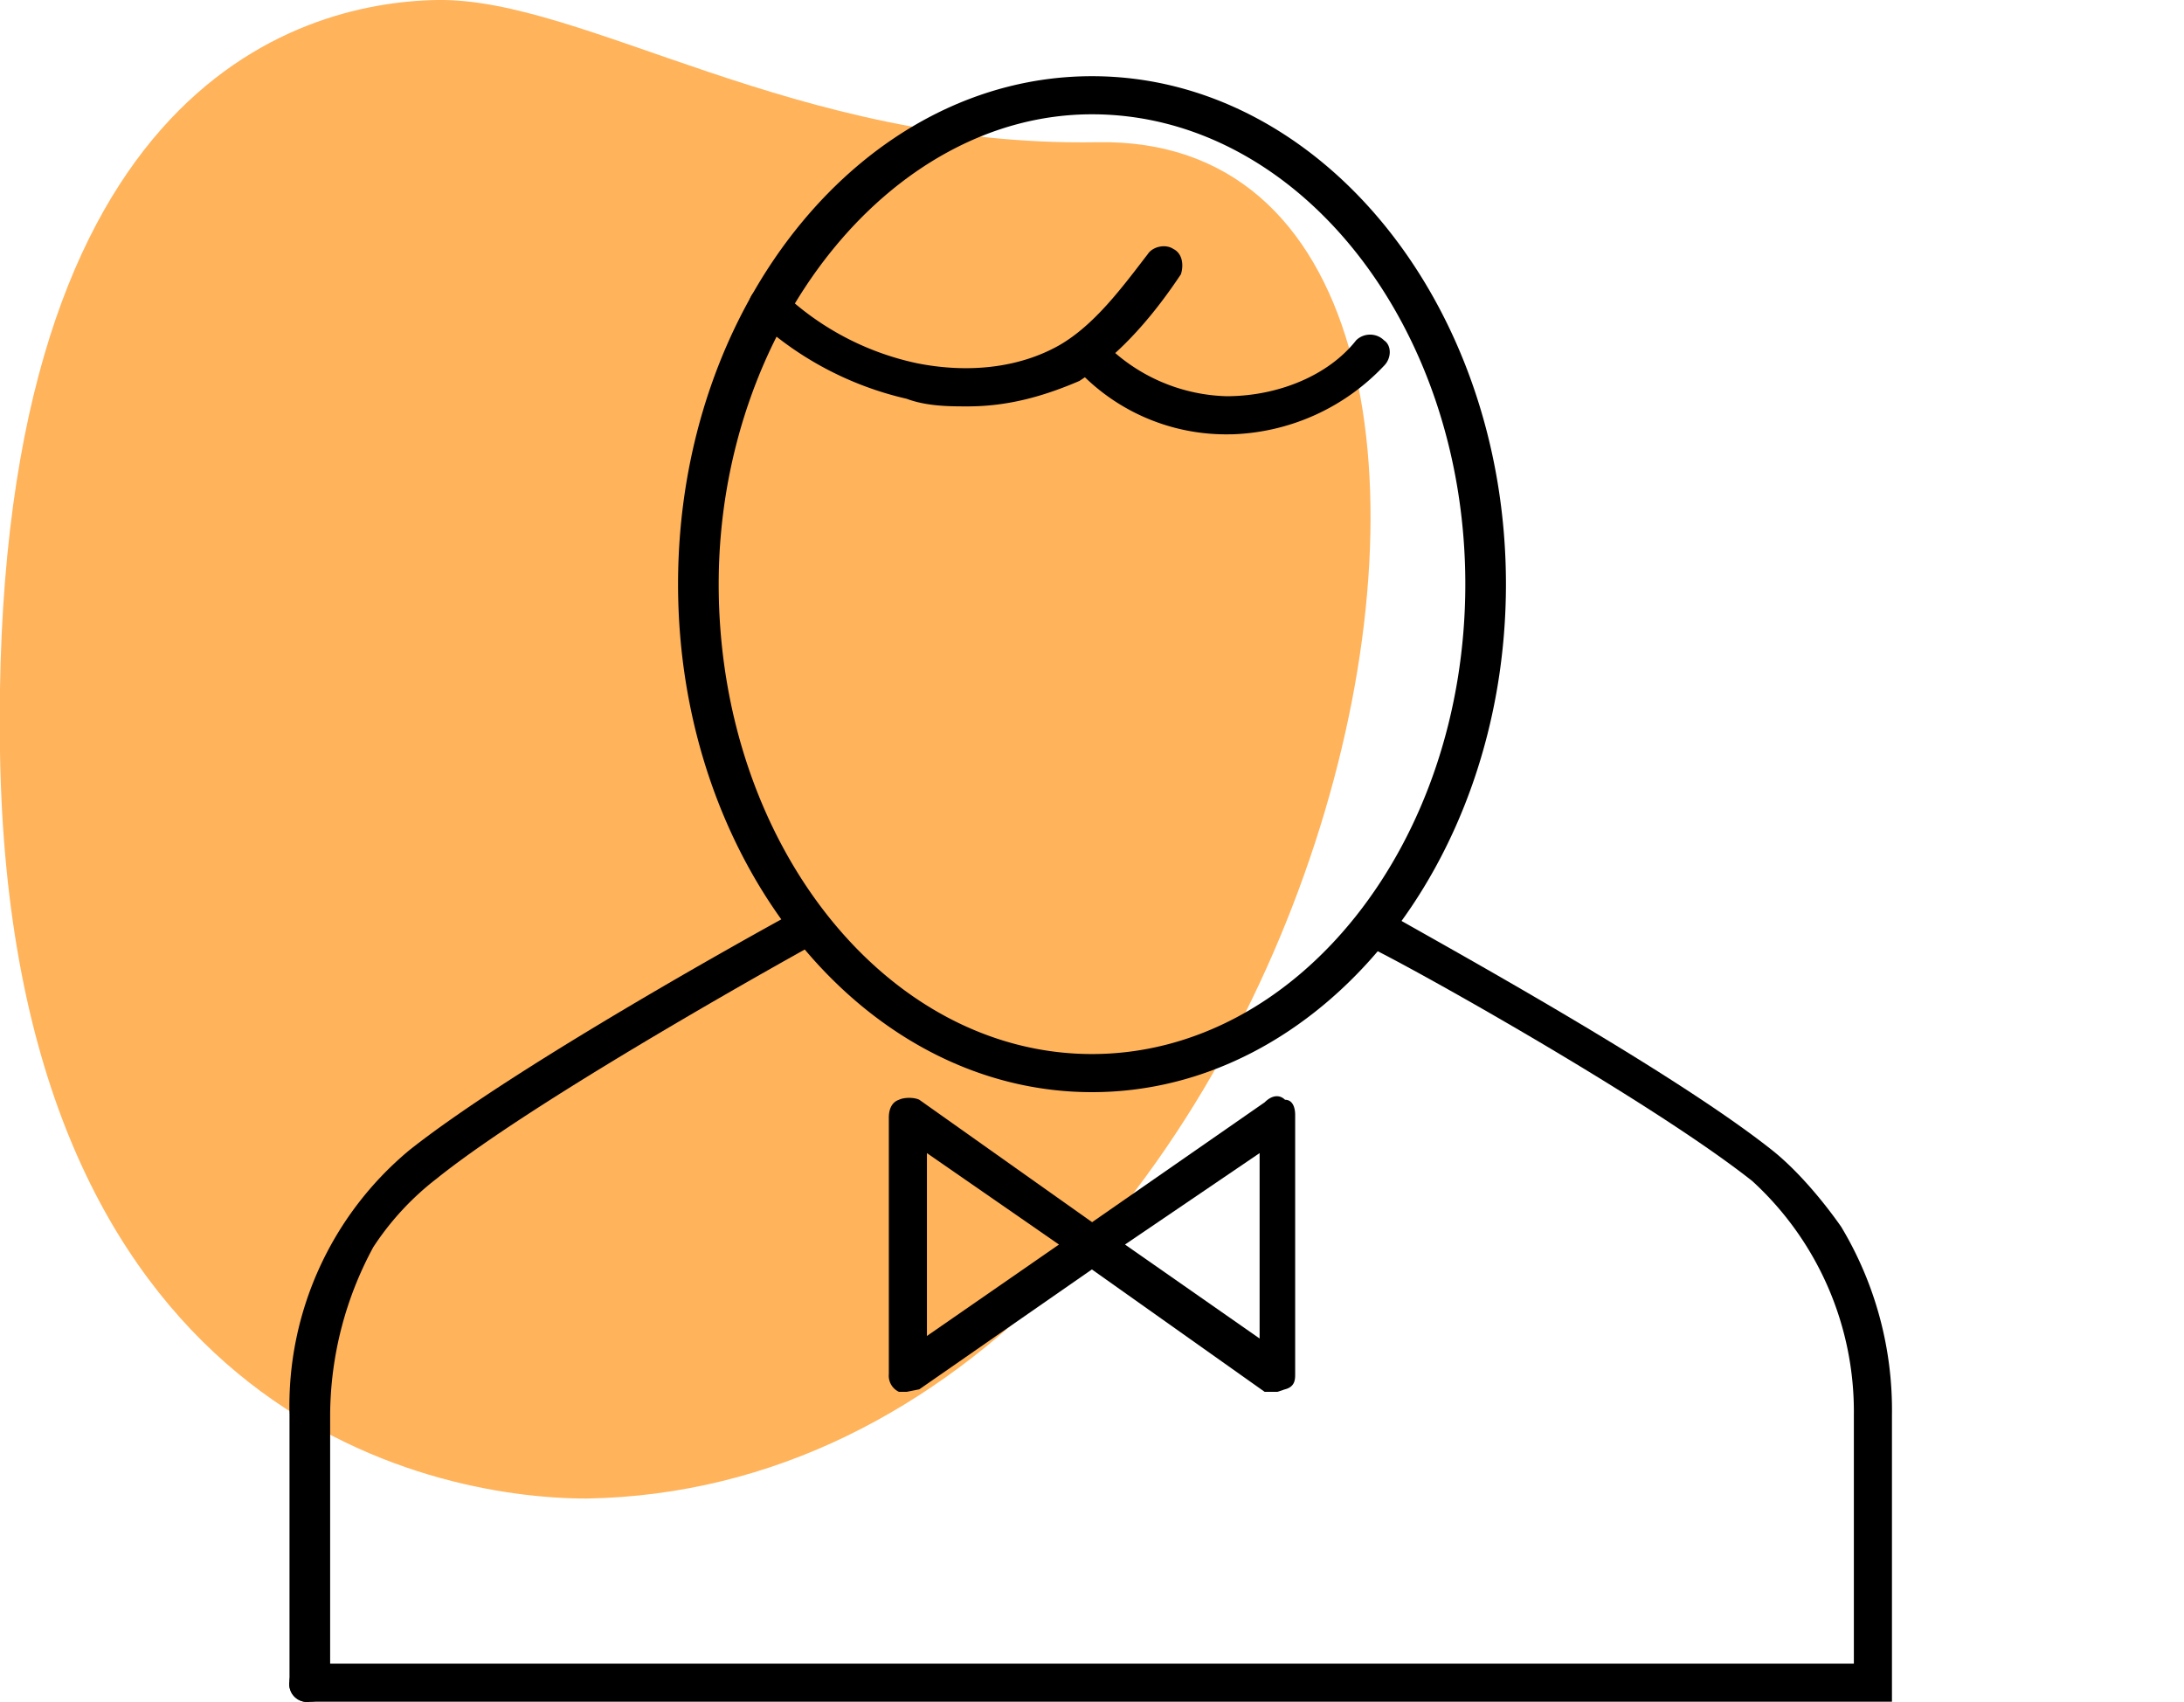
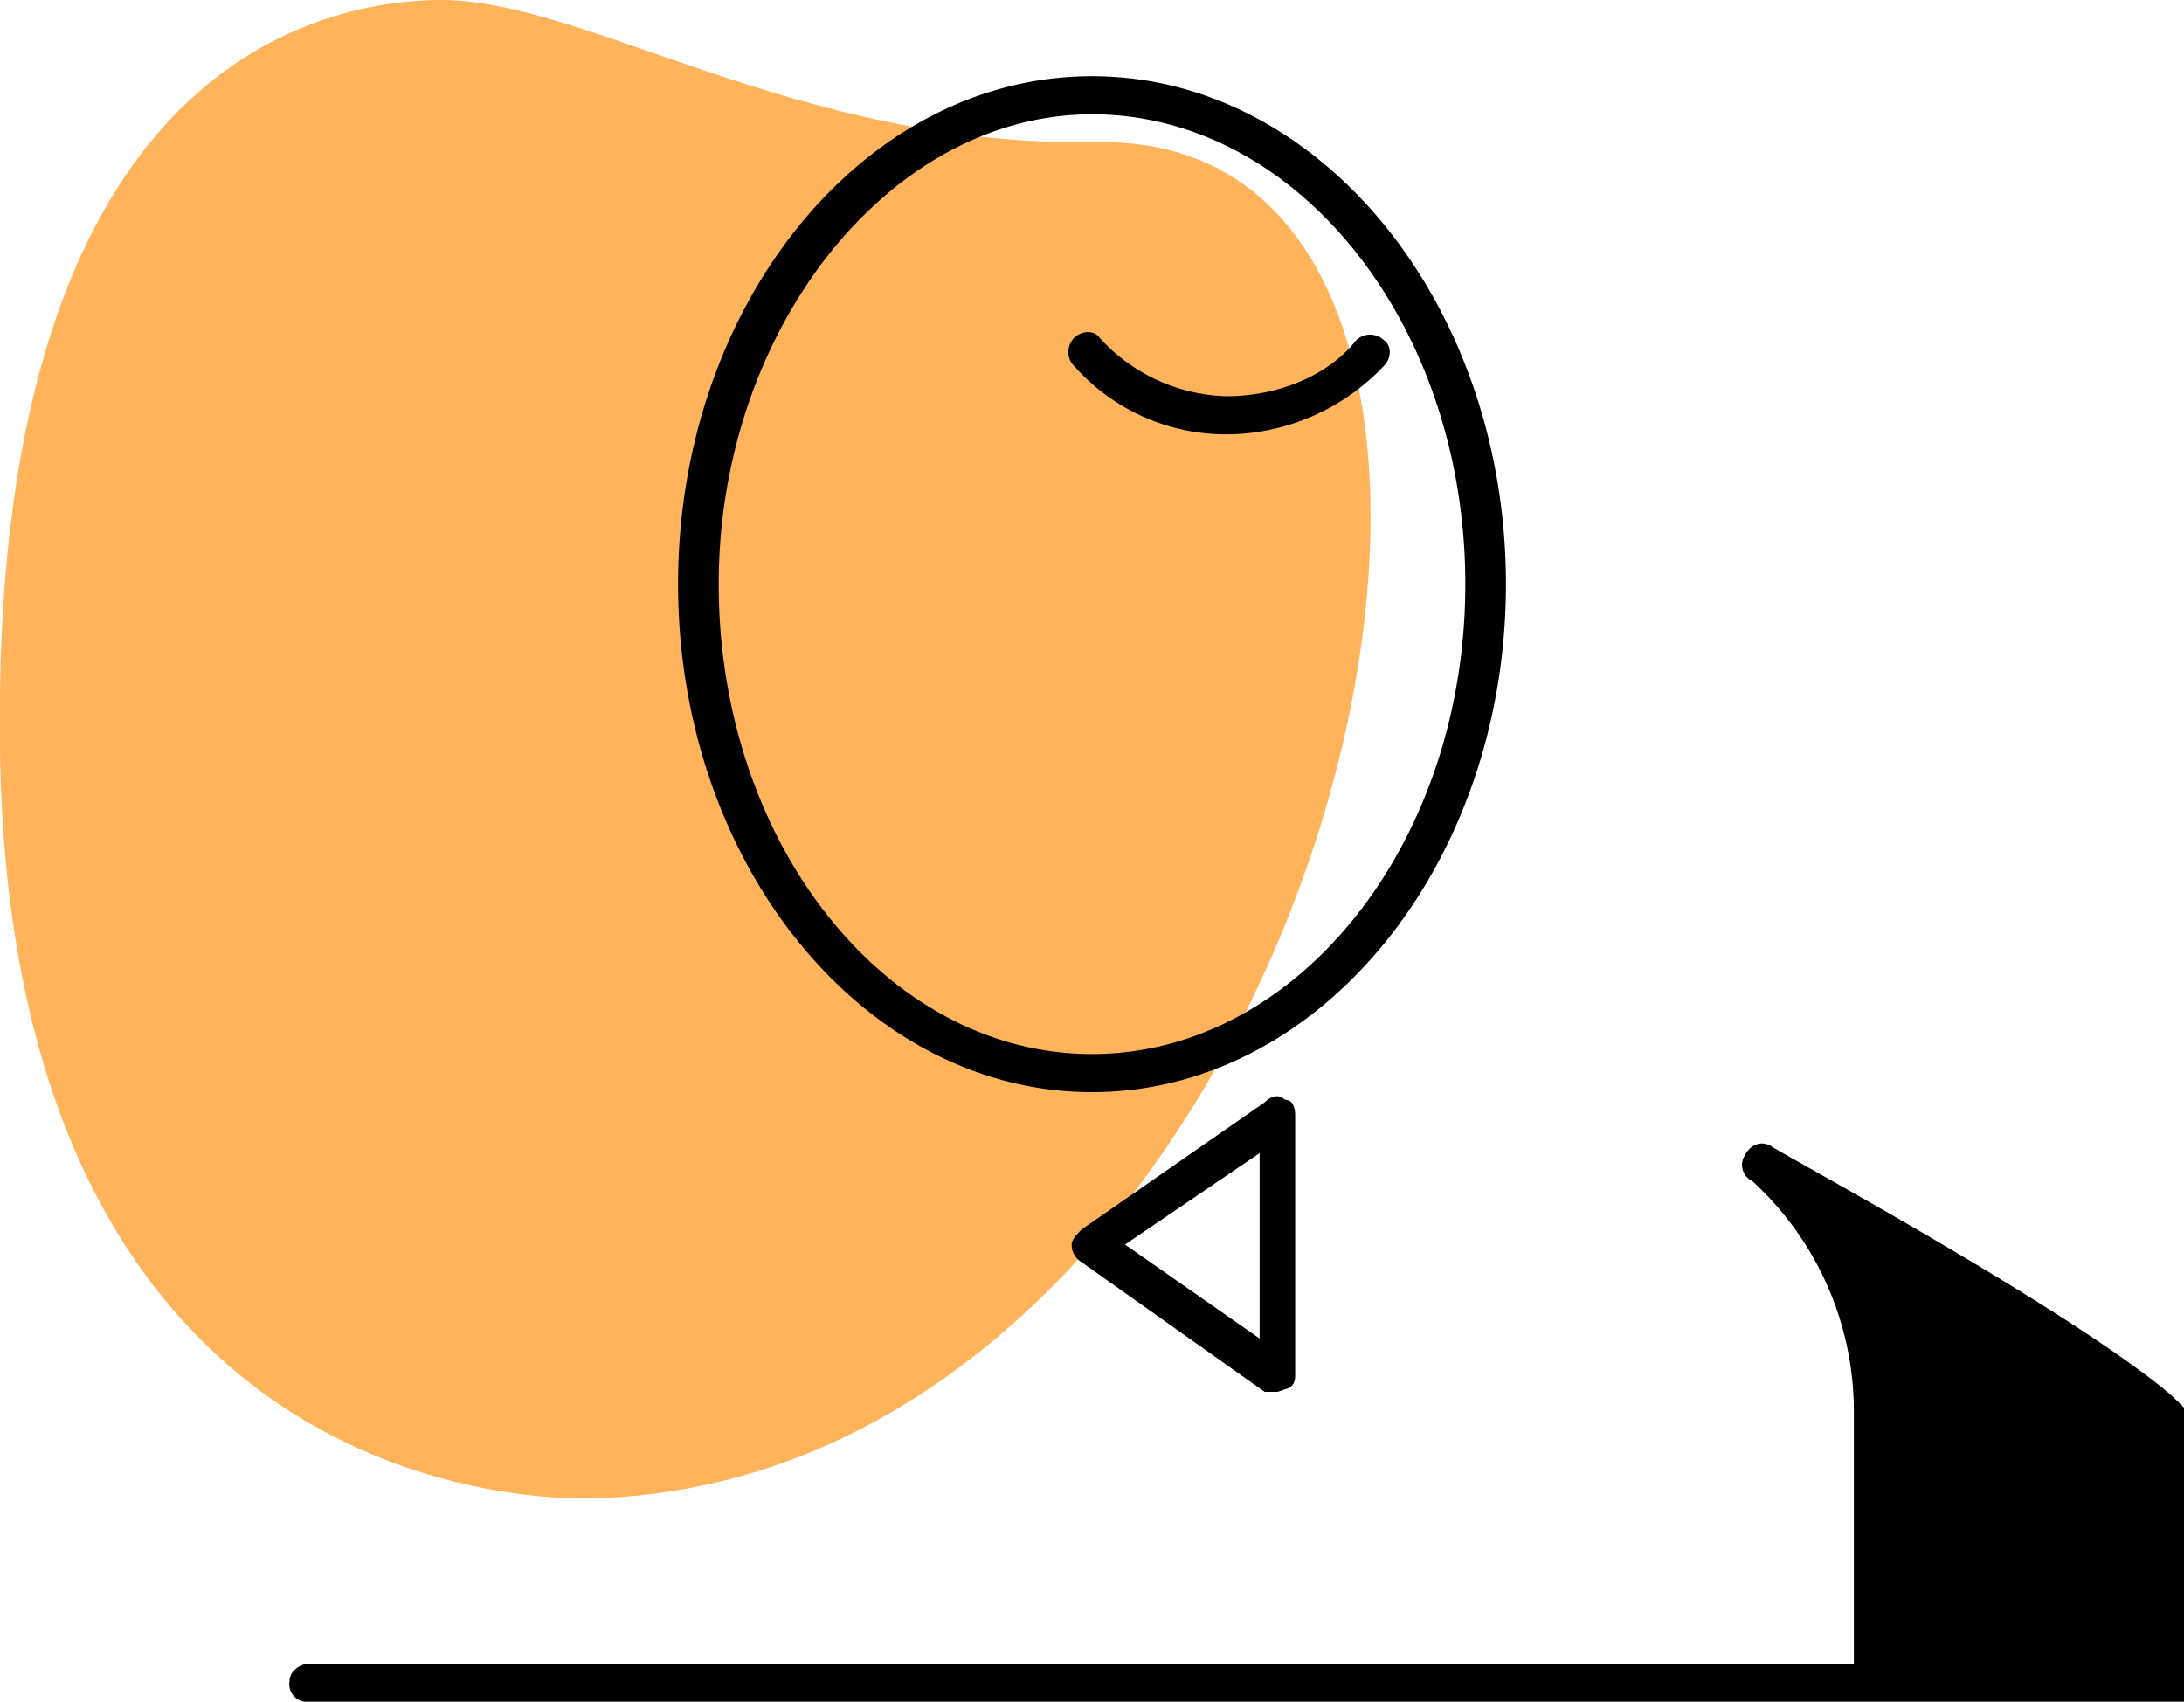
<svg xmlns="http://www.w3.org/2000/svg" viewBox="0 0 86 67">
  <path d="M43.2 5.6C31.3 5.8 23-.1 17.2 0 11.6.1-.4 3.6 0 29.6S16.8 59 23.1 59c29.6-.5 41.2-53.8 20.1-53.4z" fill="#FFB35B" />
-   <path d="M74.6 67H12.2a.7.7 0 0 1-.8-.8c0-.4.4-.7.8-.7H73v-9.8a12.3 12.3 0 0 0-4-9.2c-4.3-3.4-15-9.3-15.3-9.3a.7.7 0 0 1-.3-1c.2-.4.6-.6 1-.4.4.3 11 6 15.4 9.5 1 .8 2 2 2.7 3a14 14 0 0 1 2 7.4V67z" />
-   <path d="M12.2 67a.7.7 0 0 1-.8-.8V55.7a13.1 13.1 0 0 1 4.7-10.4c4.4-3.5 15-9.3 15.4-9.5s1-.1 1 .3c.3.4.1.8-.3 1 0 0-10.9 6-15 9.3a11 11 0 0 0-2.5 2.7 14 14 0 0 0-1.7 6.6v10.6c0 .4-.3.7-.8.7z" />
+   <path d="M74.6 67H12.2a.7.7 0 0 1-.8-.8c0-.4.4-.7.8-.7H73v-9.8a12.3 12.3 0 0 0-4-9.2a.7.7 0 0 1-.3-1c.2-.4.6-.6 1-.4.4.3 11 6 15.4 9.5 1 .8 2 2 2.7 3a14 14 0 0 1 2 7.4V67z" />
  <path d="M43 43c-9 0-16.3-9-16.3-20S34 3 43 3s16.3 9 16.3 20S52 43 43 43zm0-38.5C35 4.5 28.3 13 28.3 23c0 10.2 6.6 18.5 14.7 18.5S57.7 33.2 57.7 23 51.1 4.5 43 4.5zm7.3 50.3h-.5l-7.2-5.1a.8.8 0 0 1-.4-.7c0-.2.2-.4.4-.6l7.2-5c.3-.3.6-.3.8-.1.3 0 .4.3.4.6v10.2c0 .2 0 .5-.4.6zm-6-5.8 5.3 3.7v-7.3z" />
-   <path d="M35.7 54.8h-.3a.7.7 0 0 1-.4-.7V44c0-.3.1-.6.4-.7.2-.1.6-.1.8 0l7.2 5.1c.2.2.4.4.4.7 0 .2-.2.4-.4.6l-7.2 5zm.8-9.4v7.2l5.2-3.6zM38.1 16c-.7 0-1.6 0-2.4-.3a13 13 0 0 1-6-3.2.7.7 0 0 1 0-1c.4-.4.8-.4 1.1 0a11 11 0 0 0 5.3 2.8c2 .4 4 .2 5.6-.7 1.4-.8 2.5-2.3 3.5-3.6.2-.3.7-.4 1-.2.4.2.4.7.3 1-1 1.5-2.3 3.1-4 4.2-1.4.6-2.8 1-4.4 1z" />
  <path d="M48.4 17.1a8 8 0 0 1-6.2-2.8.8.8 0 0 1 .1-1c.3-.3.8-.3 1 0a7 7 0 0 0 5 2.3c2 0 4-.8 5.1-2.2.3-.3.8-.3 1.1 0 .3.2.3.7 0 1a8.6 8.6 0 0 1-6 2.7z" />
</svg>